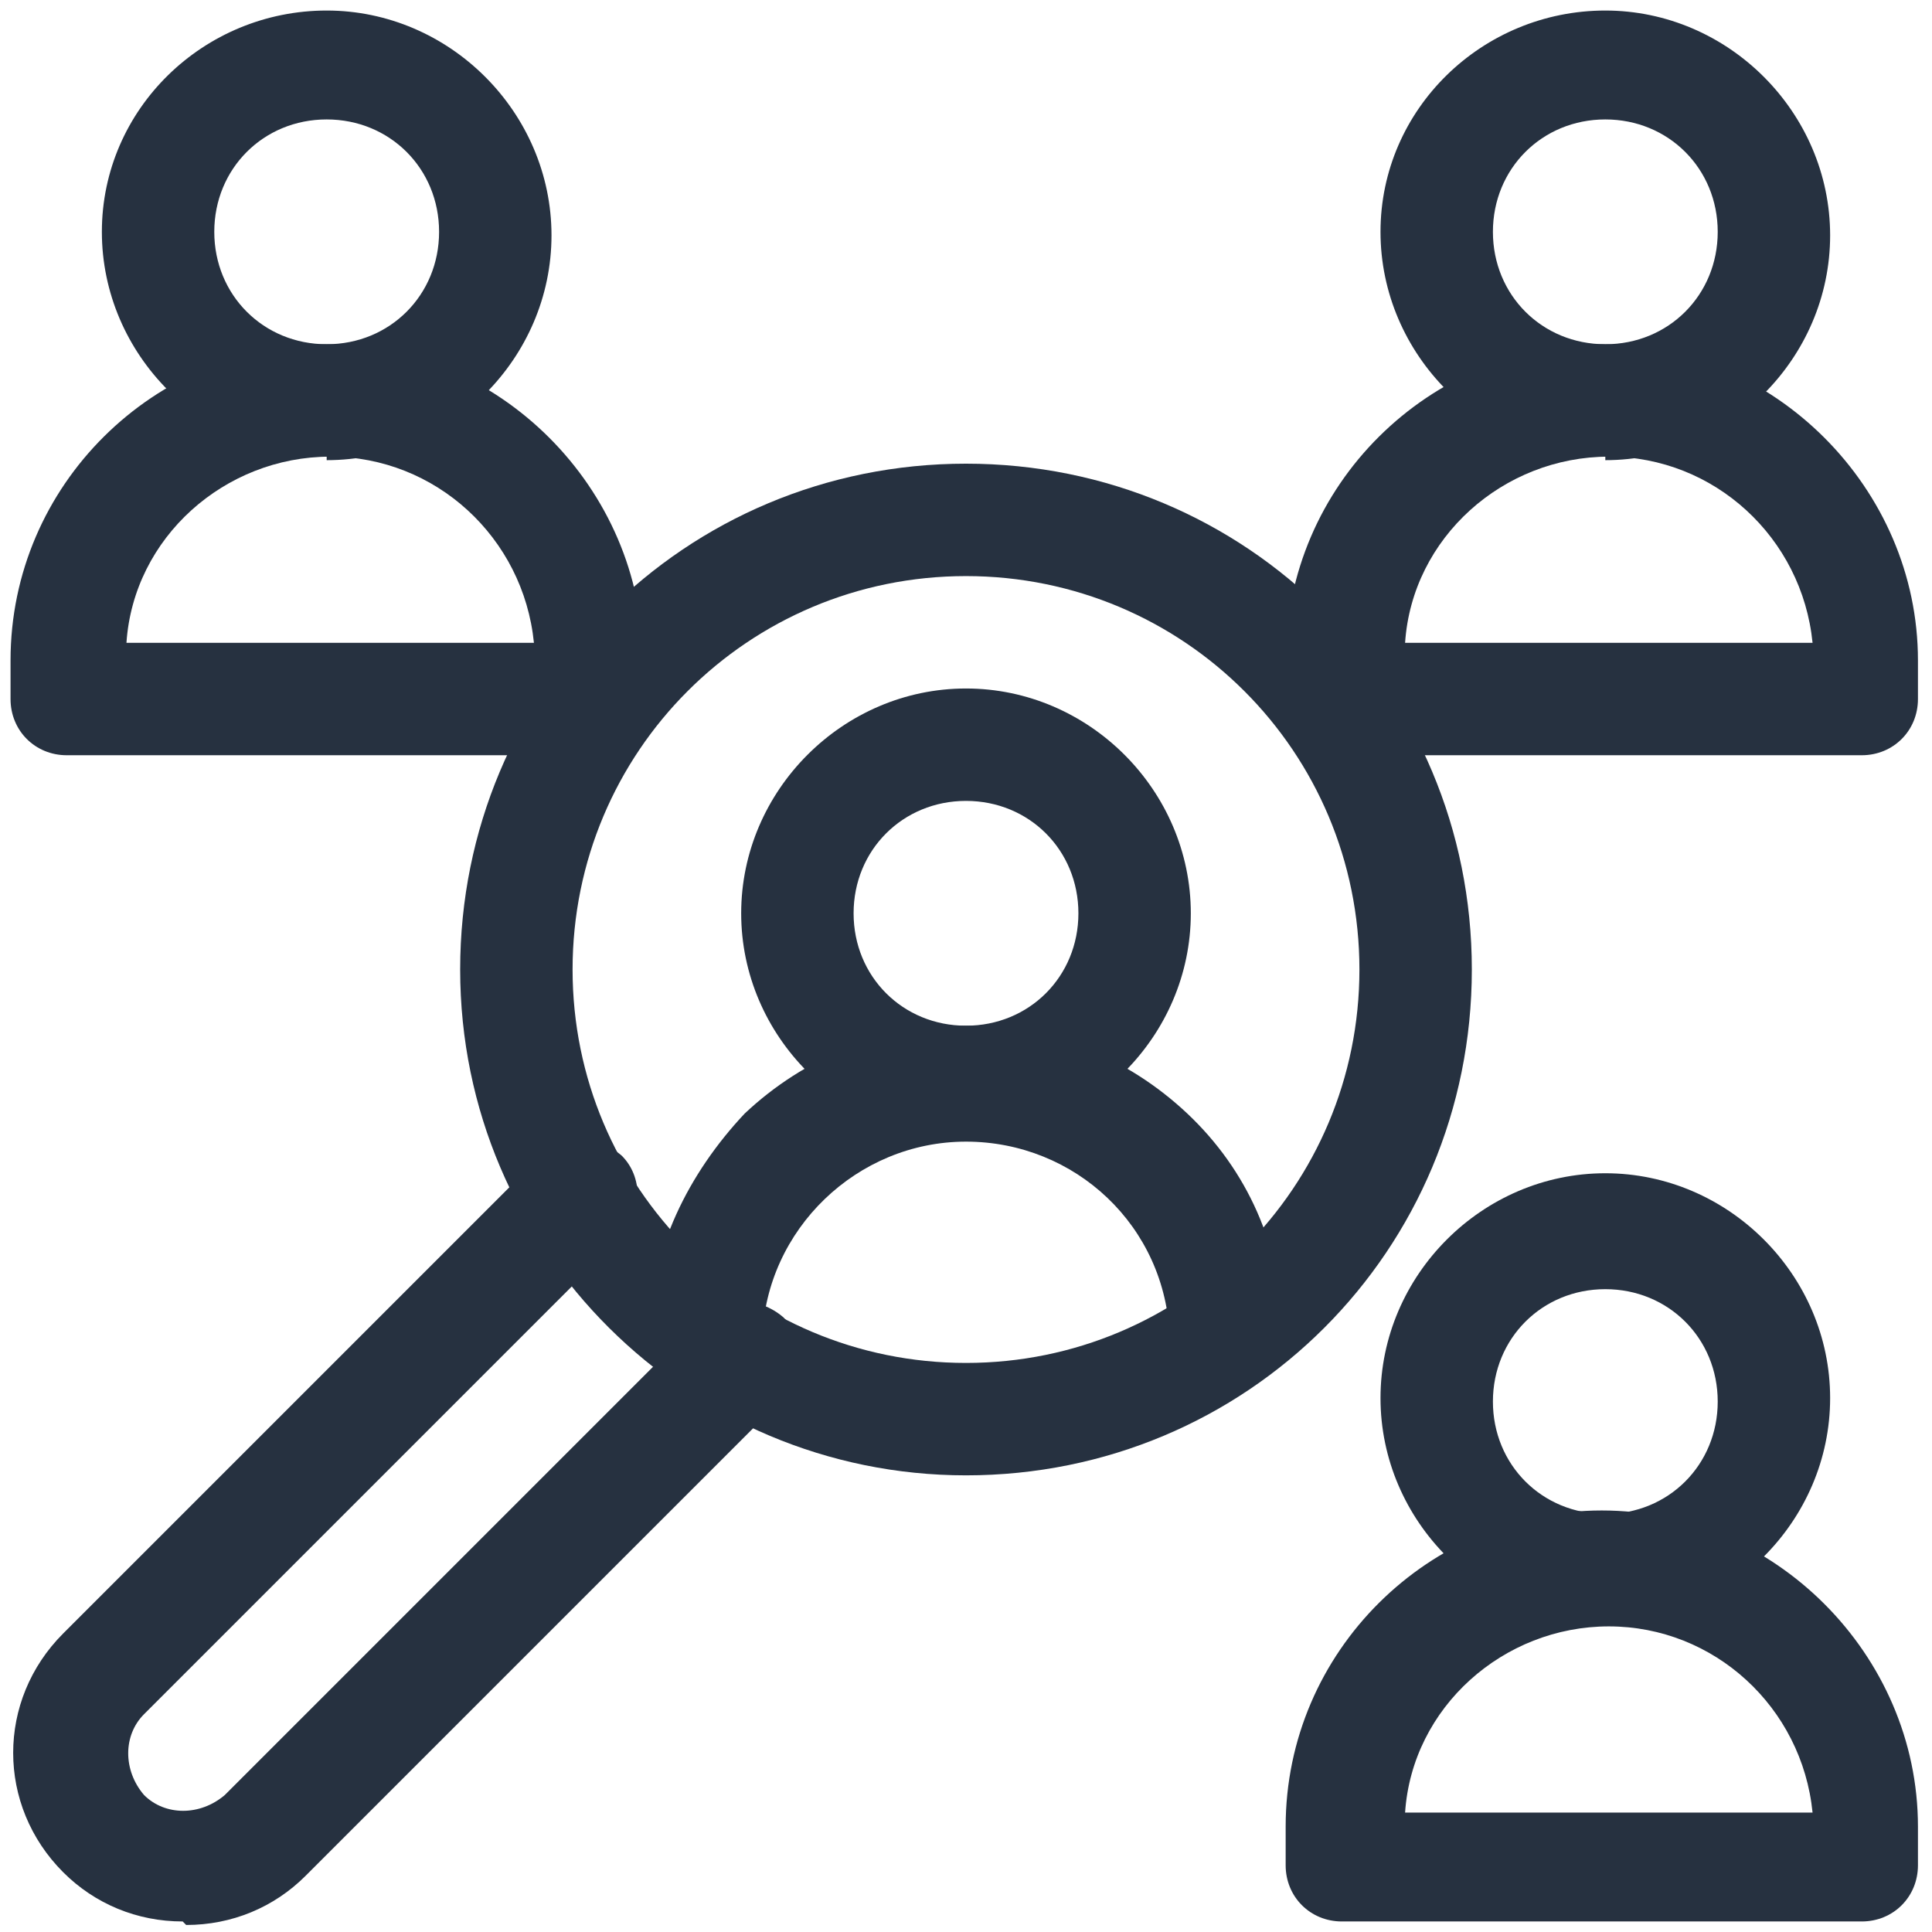
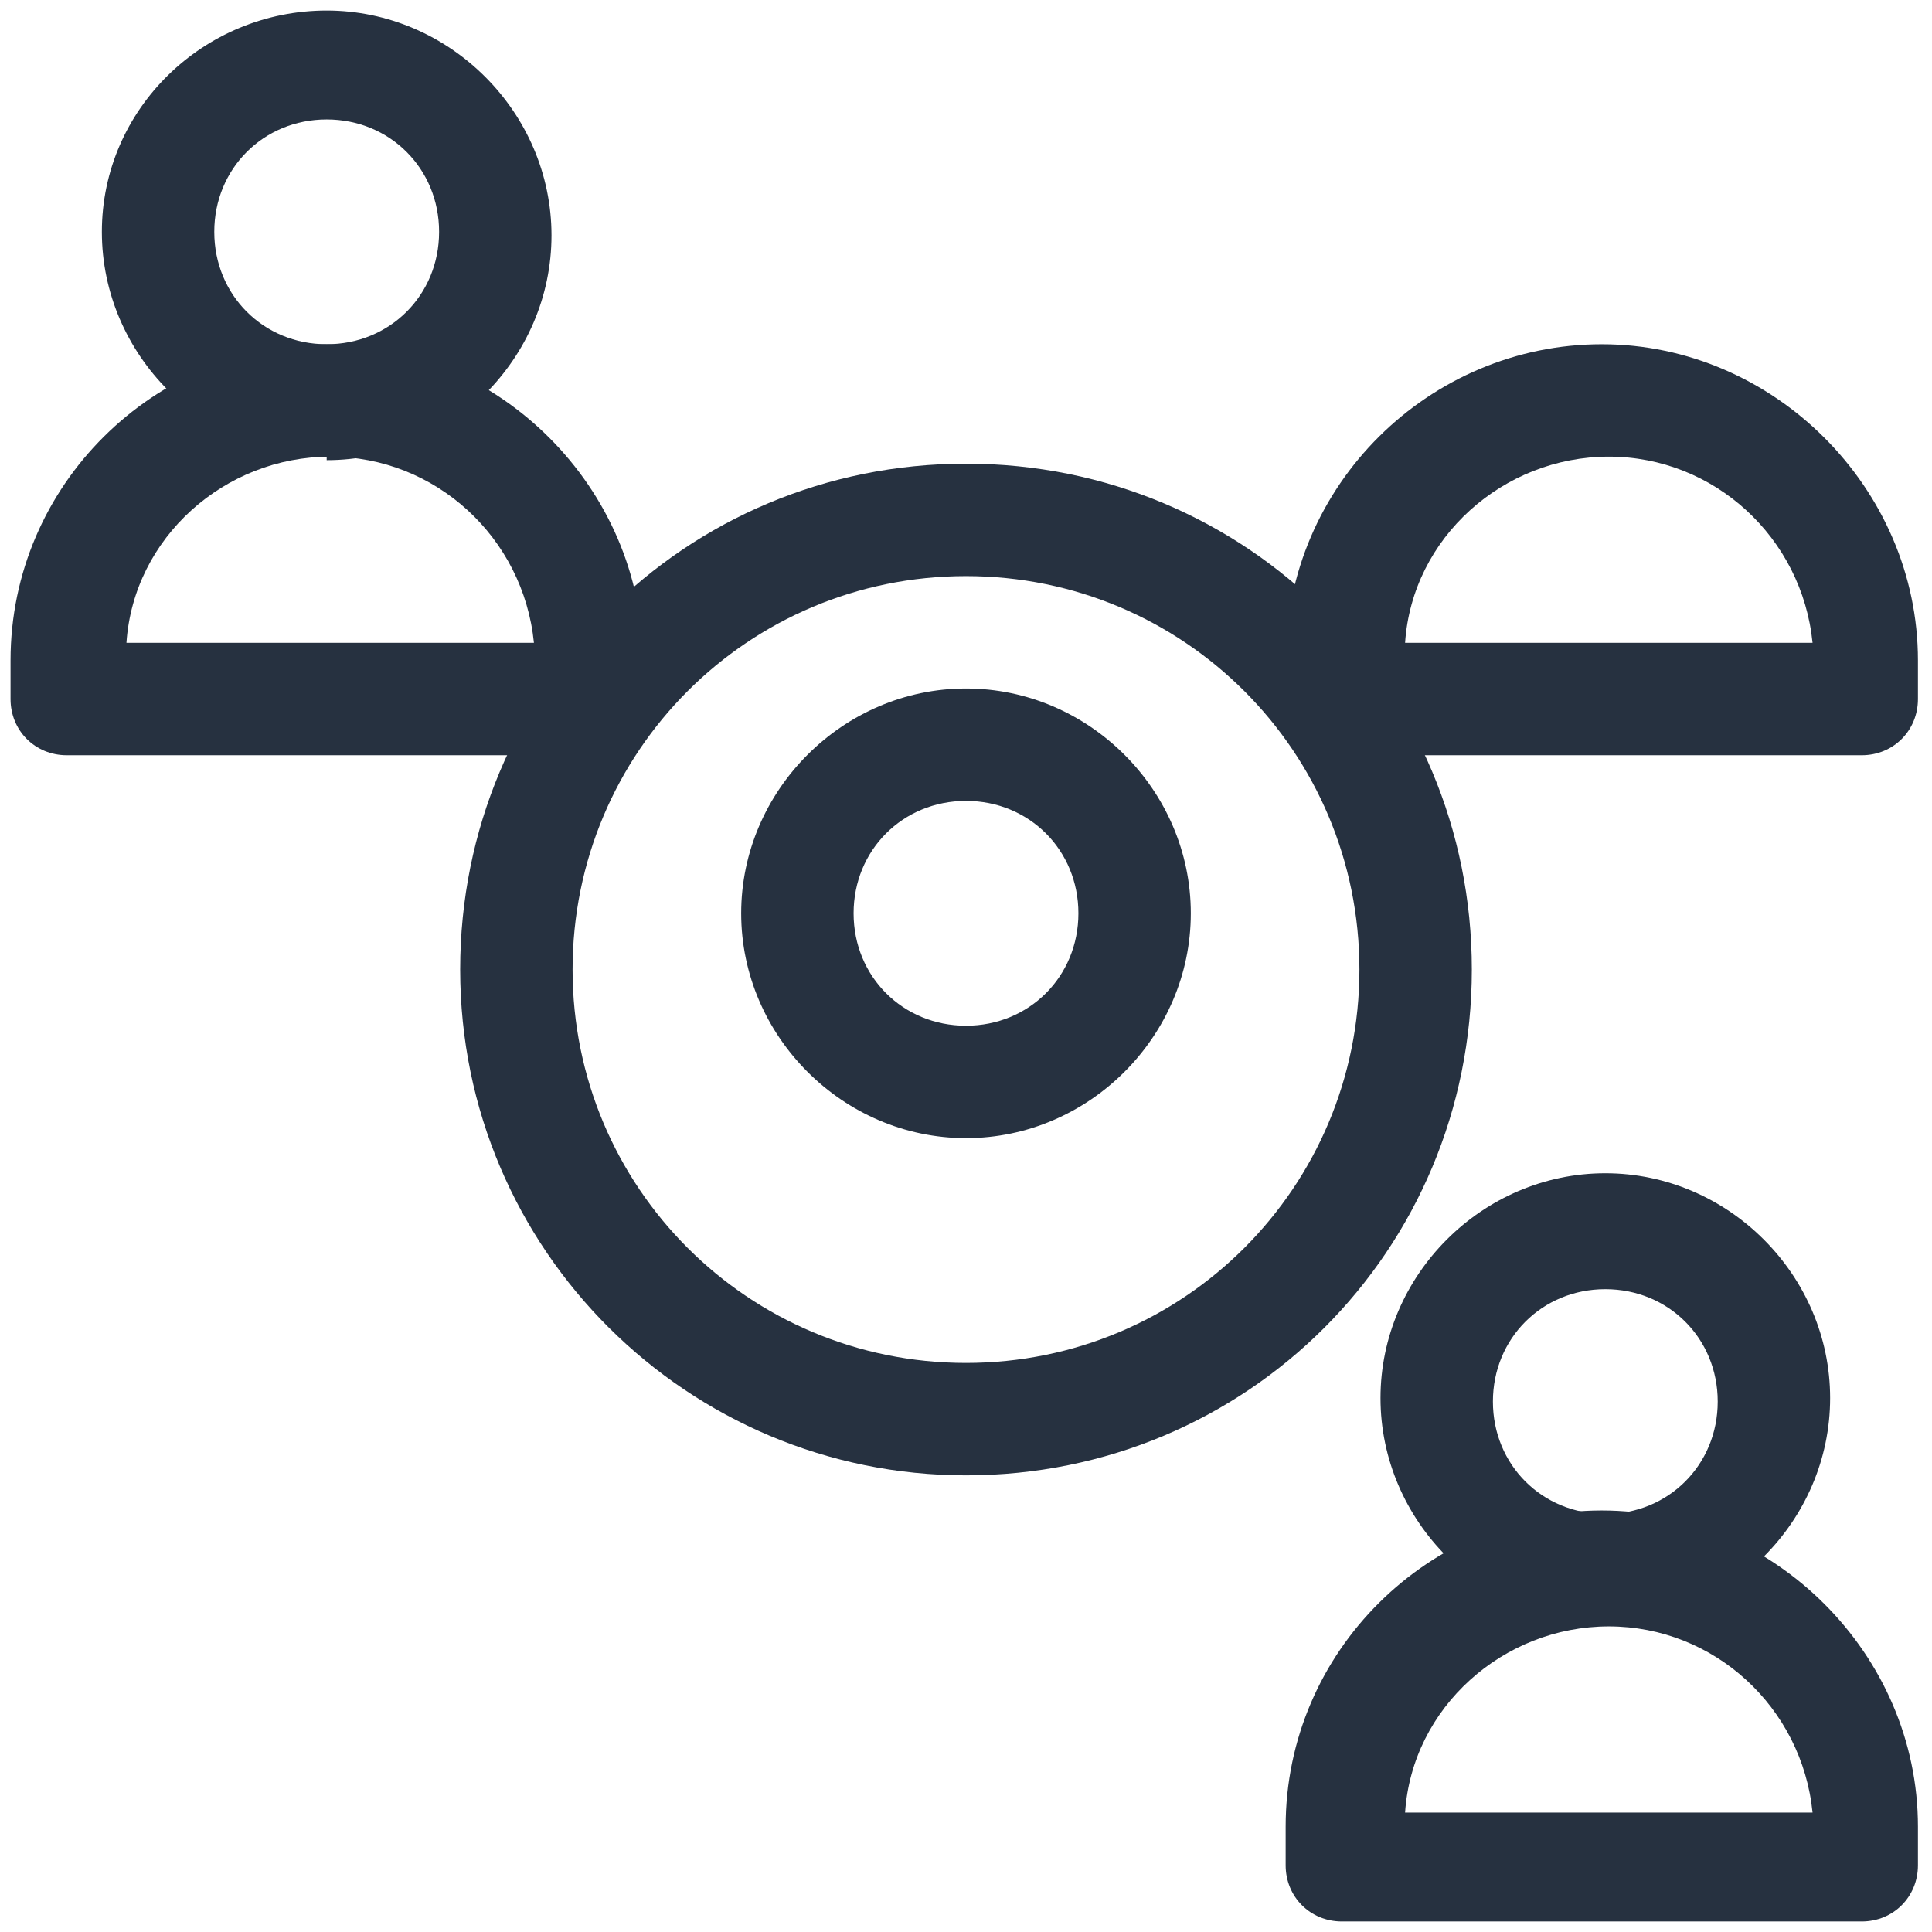
<svg xmlns="http://www.w3.org/2000/svg" id="Layer_1" data-name="Layer 1" width="55" height="55" version="1.1" viewBox="0 0 55 55">
  <defs>
    <style>
      .cls-1 {
        clip-path: url(#clippath);
      }

      .cls-2 {
        fill: none;
      }

      .cls-2, .cls-3 {
        stroke-width: 0px;
      }

      .cls-3 {
        fill: #263140;
      }
    </style>
    <clipPath id="clippath">
      <rect class="cls-2" x=".3" y=".3" width="54.5" height="54.5" />
    </clipPath>
  </defs>
  <g class="cls-1">
    <g>
      <path class="cls-3" d="M16.8,21.5H1.9c-.9,0-1.6-.7-1.6-1.6v-1.1c0-5,4.1-9,9-9s9,4.1,9,9v1.1c0,.9-.7,1.6-1.6,1.6ZM3.5,18.3h11.7c-.3-3-2.8-5.3-5.8-5.3s-5.6,2.3-5.8,5.3Z" />
      <path class="cls-3" d="M9.3,13c-3.5,0-6.4-2.9-6.4-6.4S5.8.3,9.3.3s6.4,2.9,6.4,6.4-2.9,6.4-6.4,6.4ZM9.3,3.4c-1.8,0-3.2,1.4-3.2,3.2s1.4,3.2,3.2,3.2,3.2-1.4,3.2-3.2-1.4-3.2-3.2-3.2Z" />
      <path class="cls-3" d="M53.1,21.5h-14.9c-.9,0-1.6-.7-1.6-1.6v-1.1c0-5,4.1-9,9-9s9,4.1,9,9v1.1c0,.9-.7,1.6-1.6,1.6ZM39.9,18.3h11.7c-.3-3-2.8-5.3-5.8-5.3s-5.6,2.3-5.8,5.3Z" />
-       <path class="cls-3" d="M45.7,13c-3.5,0-6.4-2.9-6.4-6.4S42.2.3,45.7.3s6.4,2.9,6.4,6.4-2.9,6.4-6.4,6.4ZM45.7,3.4c-1.8,0-3.2,1.4-3.2,3.2s1.4,3.2,3.2,3.2,3.2-1.4,3.2-3.2-1.4-3.2-3.2-3.2Z" />
      <path class="cls-3" d="M53.1,54.7h-14.9c-.9,0-1.6-.7-1.6-1.6v-1.1c0-5,4.1-9,9-9s9,4.1,9,9v1.1c0,.9-.7,1.6-1.6,1.6ZM39.9,51.6h11.7c-.3-3-2.8-5.3-5.8-5.3s-5.6,2.3-5.8,5.3Z" />
      <path class="cls-3" d="M45.7,46.2c-3.5,0-6.4-2.9-6.4-6.4s2.9-6.4,6.4-6.4,6.4,2.9,6.4,6.4-2.9,6.4-6.4,6.4ZM45.7,36.7c-1.8,0-3.2,1.4-3.2,3.2s1.4,3.2,3.2,3.2,3.2-1.4,3.2-3.2-1.4-3.2-3.2-3.2Z" />
      <path class="cls-3" d="M27.5,32.4c-3.5,0-6.4-2.9-6.4-6.4s2.9-6.4,6.4-6.4,6.4,2.9,6.4,6.4-2.9,6.4-6.4,6.4ZM27.5,22.8c-1.8,0-3.2,1.4-3.2,3.2s1.4,3.2,3.2,3.2,3.2-1.4,3.2-3.2-1.4-3.2-3.2-3.2Z" />
-       <path class="cls-3" d="M34.9,39.6c-.9,0-1.6-.7-1.6-1.5-.1-3.2-2.7-5.6-5.8-5.6s-5.7,2.5-5.8,5.6c0,.9-.8,1.6-1.7,1.5-.9,0-1.6-.8-1.5-1.7,0-2.3,1.1-4.5,2.7-6.2,1.7-1.6,3.9-2.5,6.3-2.5s4.6.9,6.3,2.5c1.7,1.6,2.7,3.8,2.7,6.2,0,.9-.7,1.6-1.5,1.7,0,0,0,0,0,0Z" />
-       <path class="cls-3" d="M5.2,54.7c-1.3,0-2.5-.5-3.4-1.4-1.9-1.9-1.9-4.9,0-6.8l13.6-13.6c.6-.6,1.6-.6,2.3,0,.6.6.6,1.6,0,2.3l-13.6,13.6c-.6.6-.6,1.6,0,2.3.6.6,1.6.6,2.3,0l13.6-13.6c.6-.6,1.6-.6,2.3,0,.6.6.6,1.6,0,2.3l-13.6,13.6c-.9.9-2.1,1.4-3.4,1.4Z" />
      <path class="cls-3" d="M27.5,42c-7.9,0-14.4-6.4-14.4-14.4s6.4-14.4,14.4-14.4,14.4,6.4,14.4,14.4-6.4,14.4-14.4,14.4ZM27.5,16.4c-6.2,0-11.2,5-11.2,11.2s5,11.2,11.2,11.2,11.2-5,11.2-11.2-5-11.2-11.2-11.2Z" />
    </g>
  </g>
</svg>